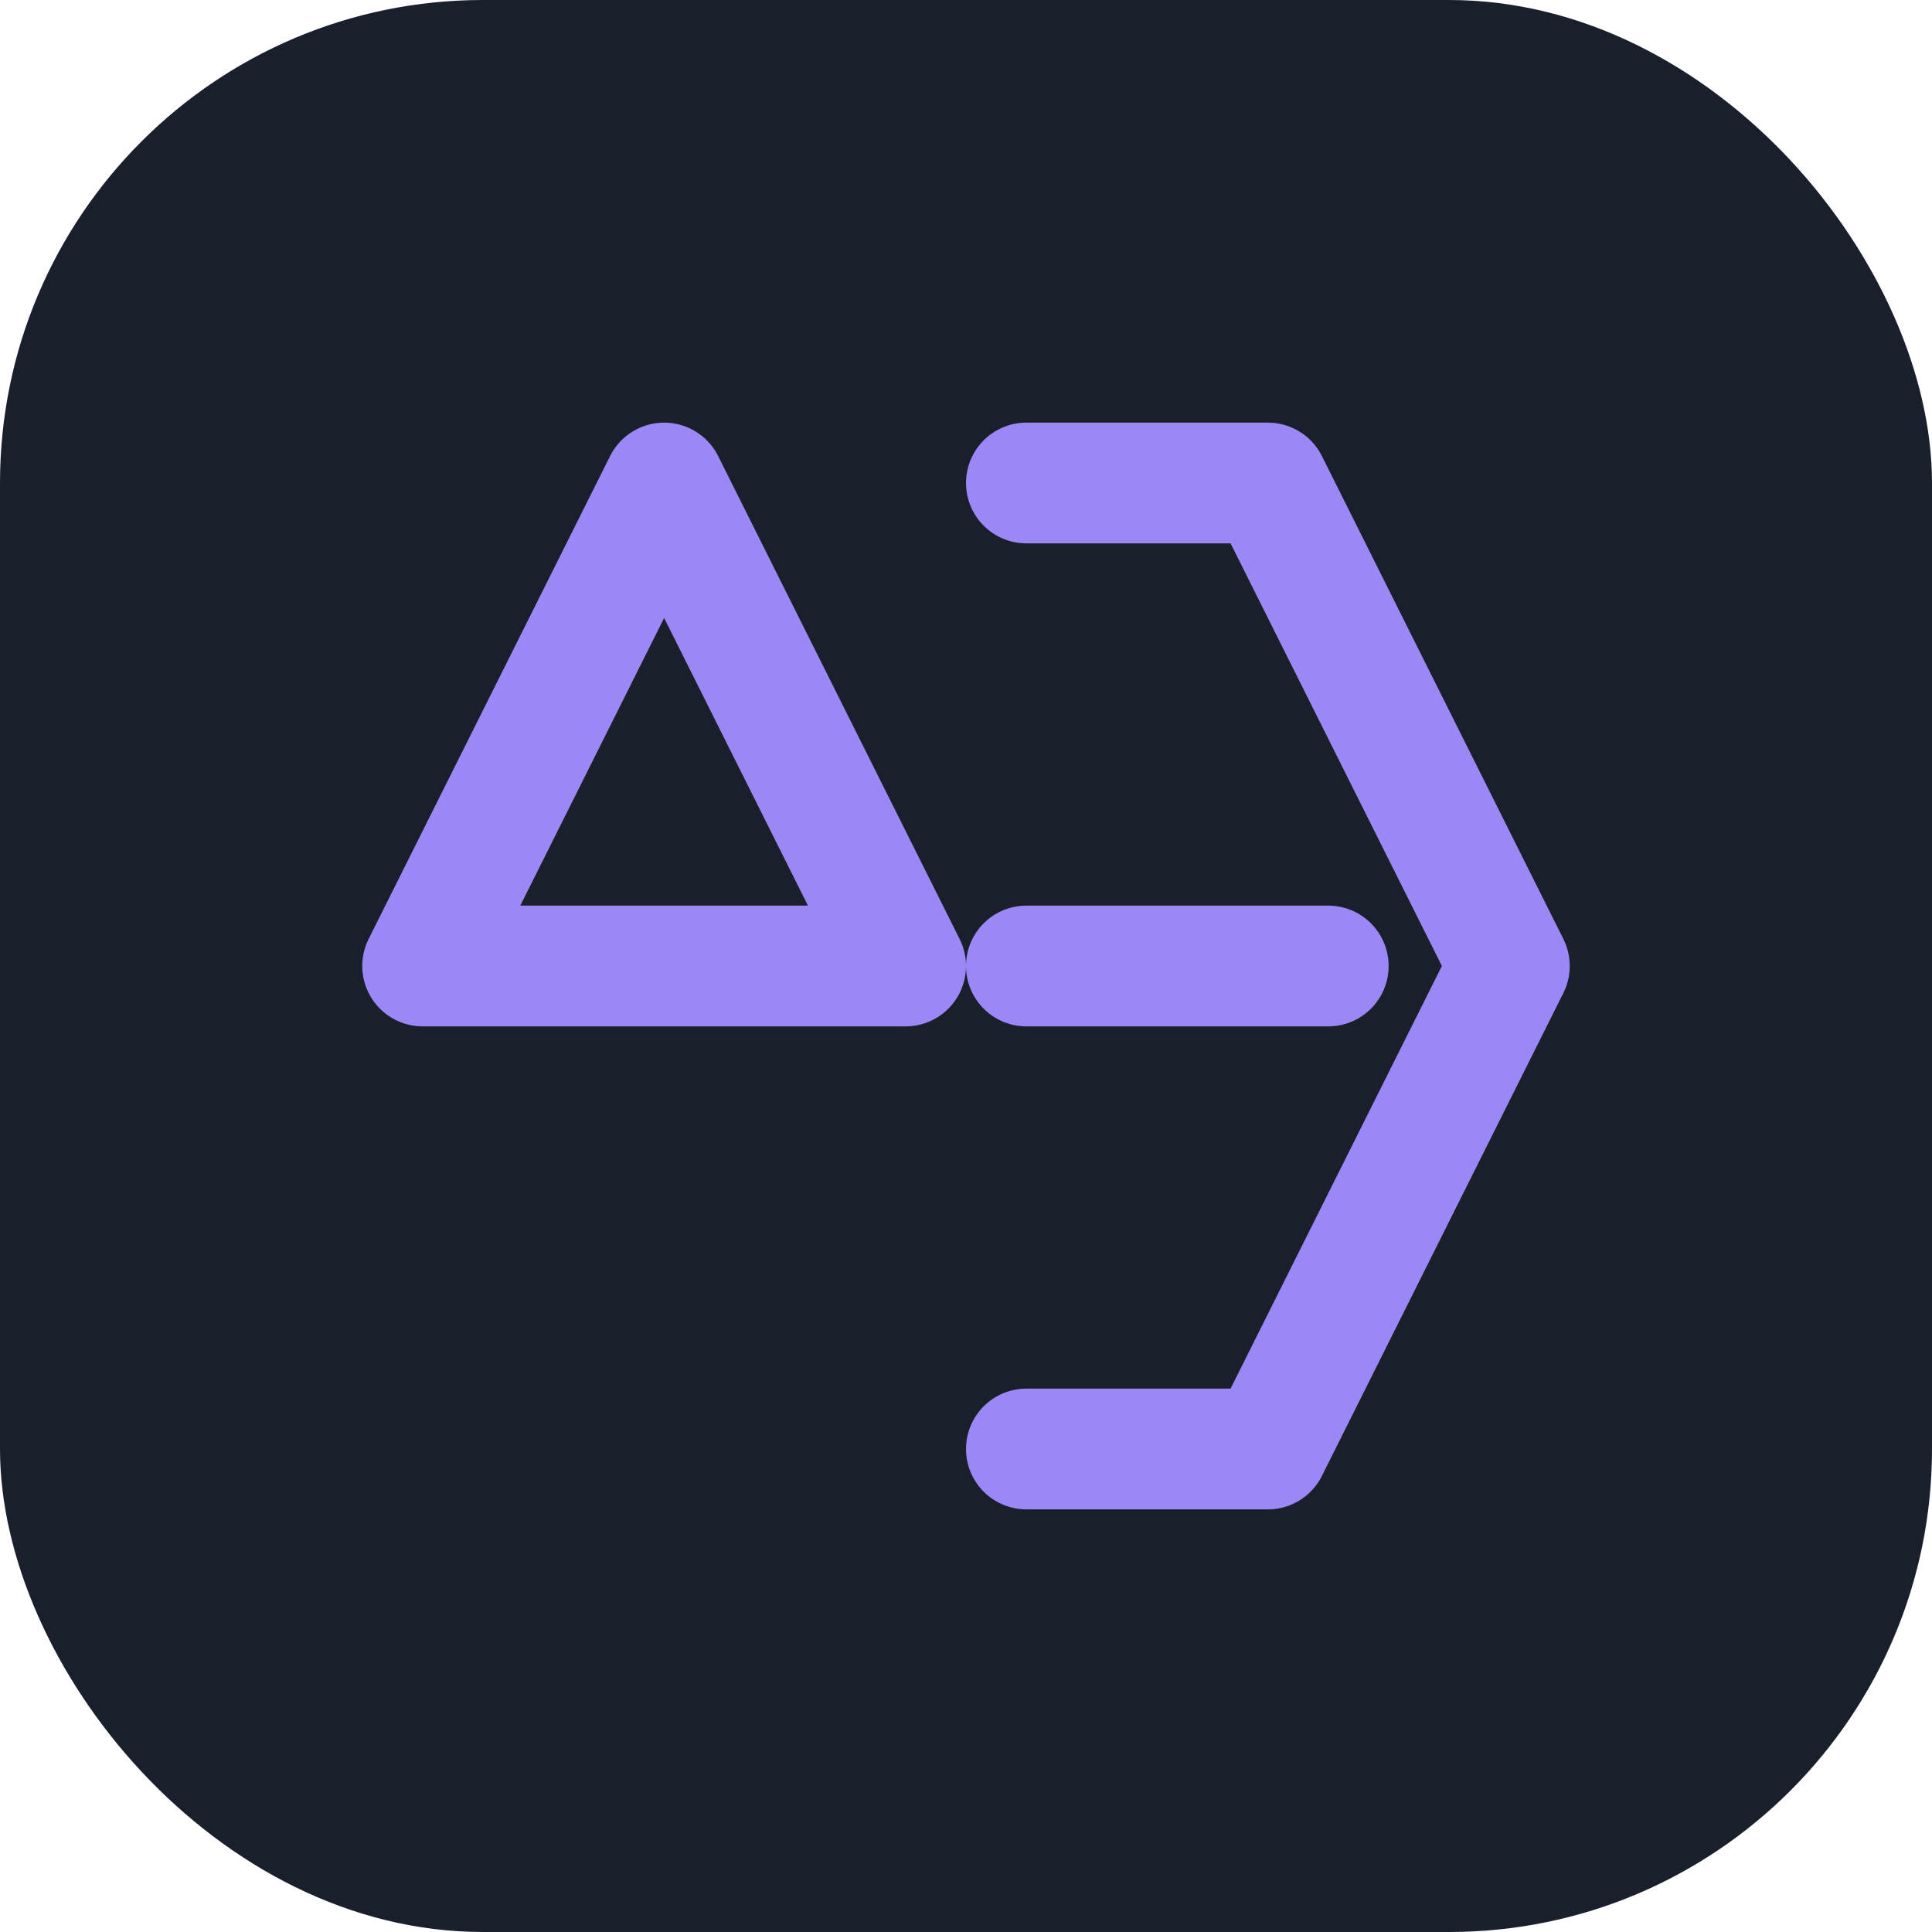
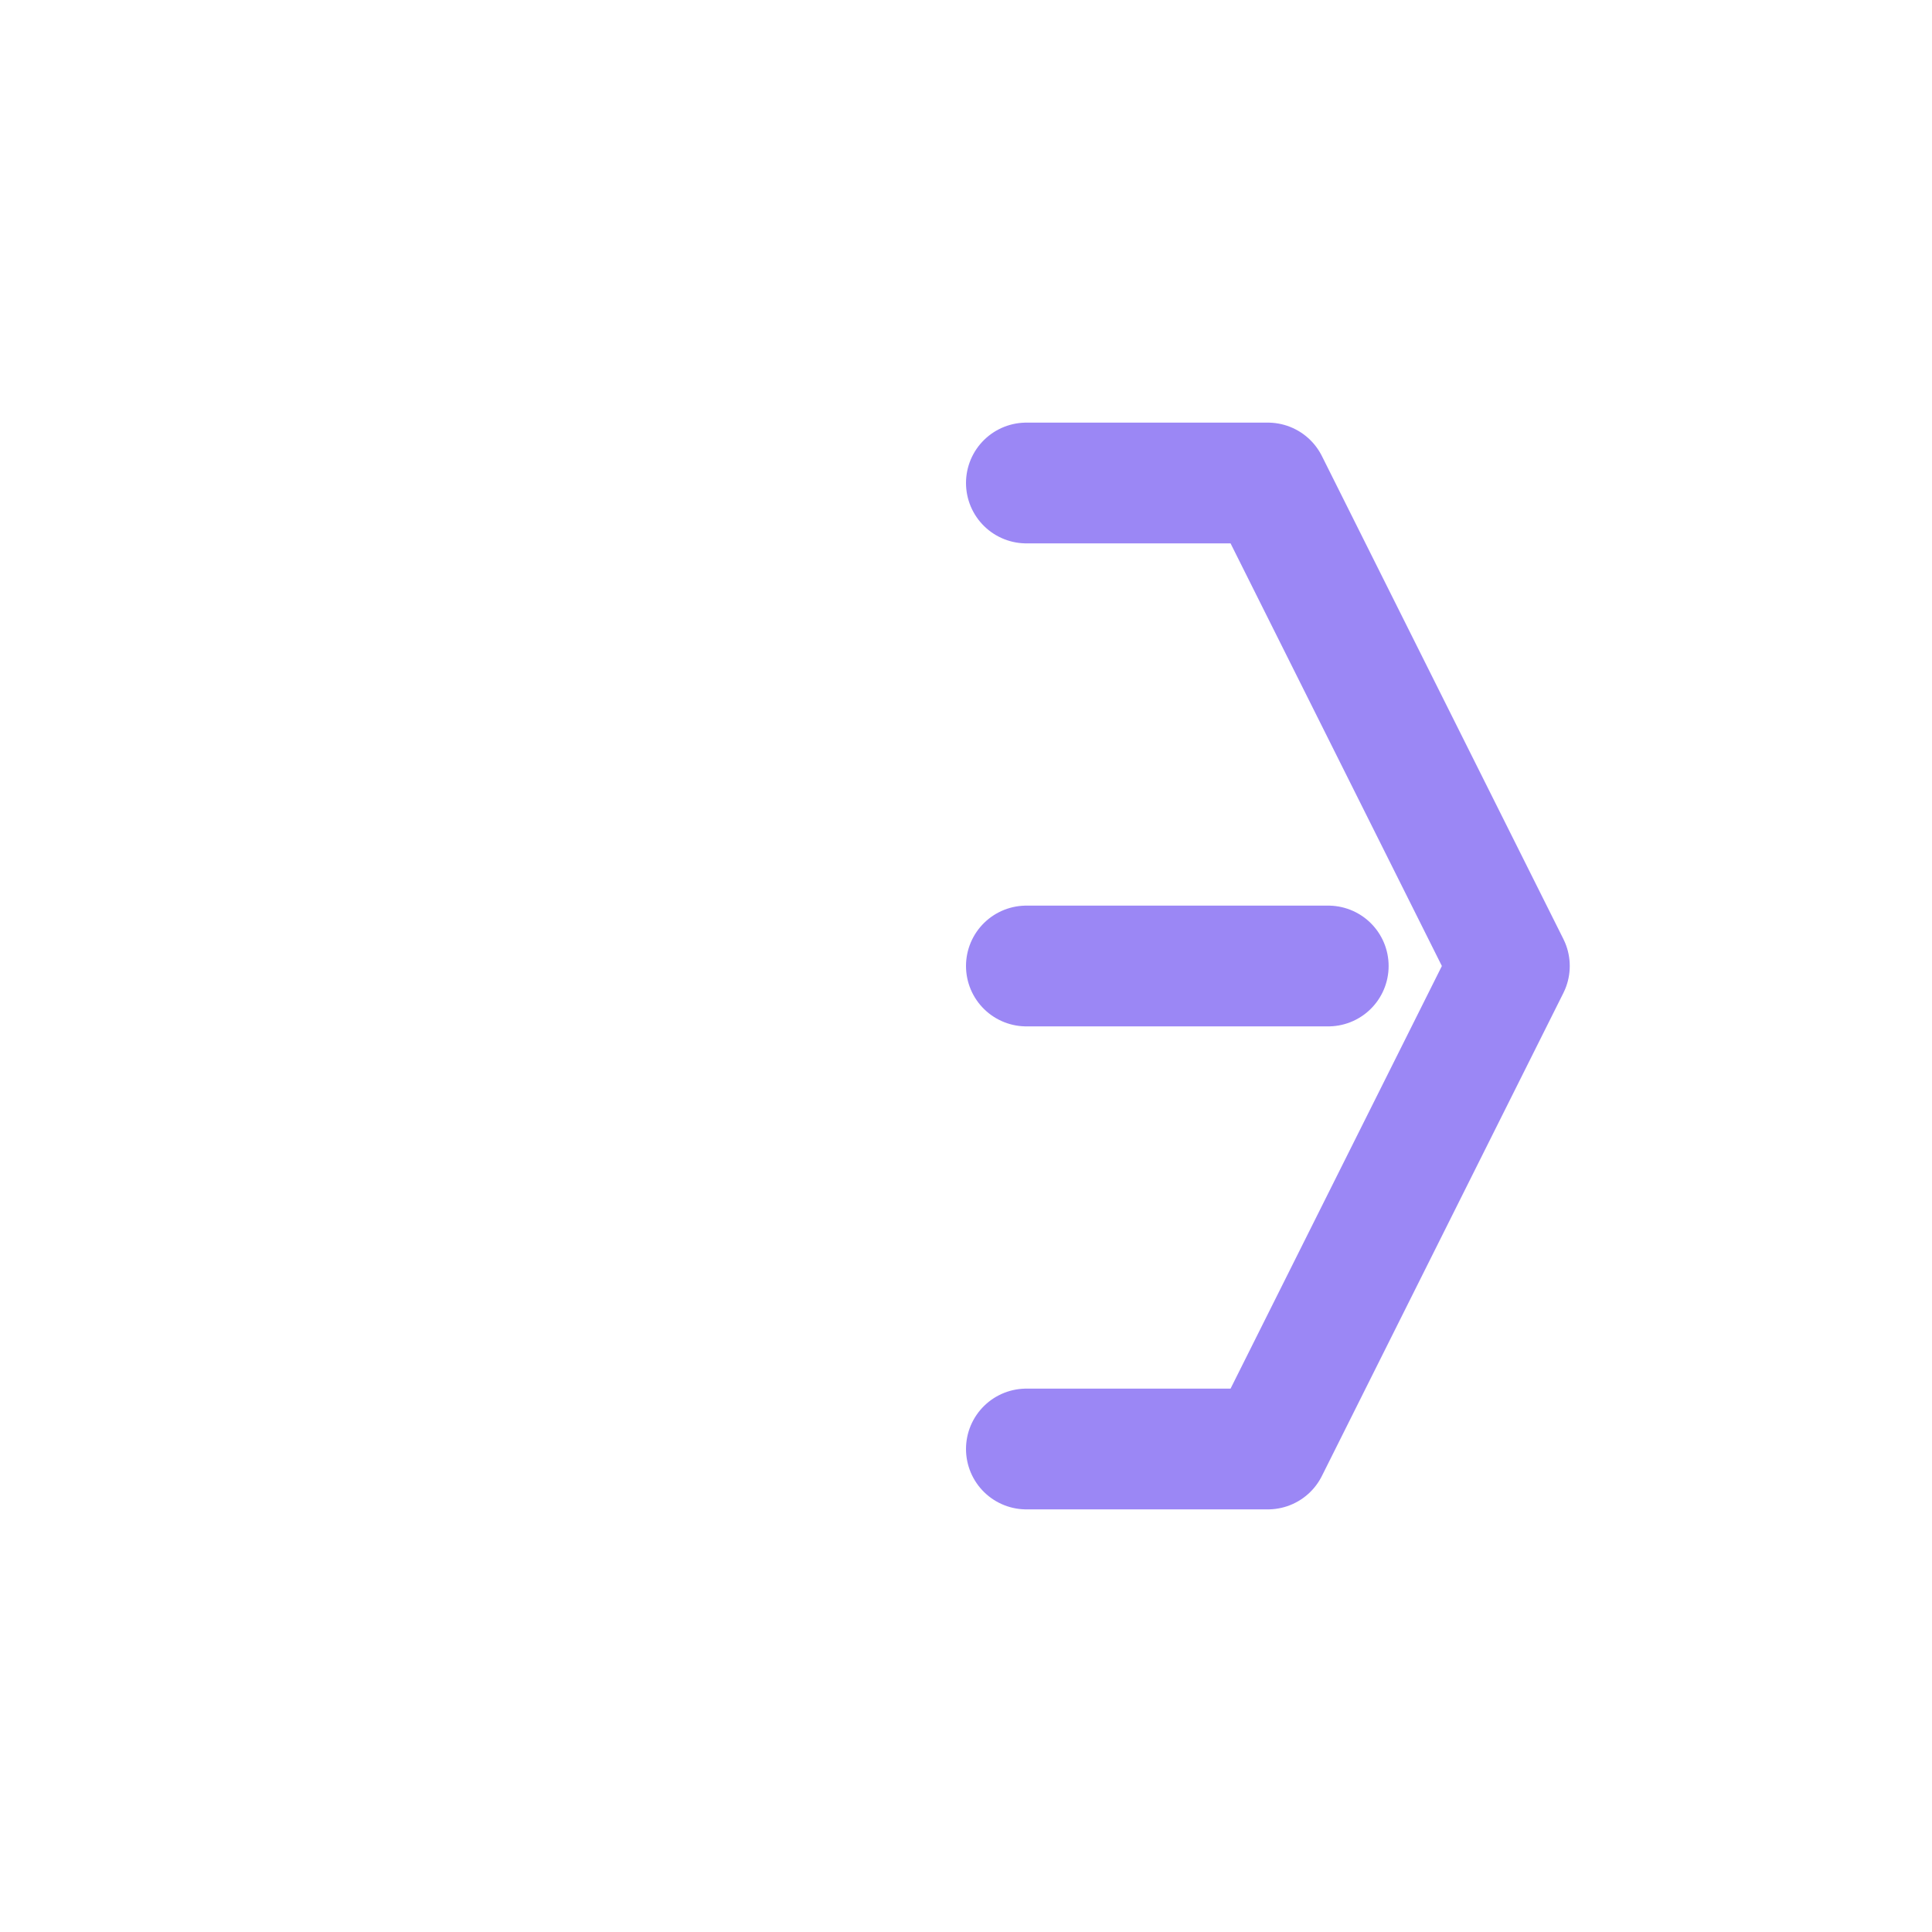
<svg xmlns="http://www.w3.org/2000/svg" width="32" height="32" viewBox="0 0 32 32" fill="none">
-   <rect width="32" height="32" rx="8" fill="#1A1F2C" />
-   <path d="M7 16L11 8L15 16M7 16H15" stroke="#9B87F5" stroke-width="2" stroke-linecap="round" stroke-linejoin="round" />
  <path d="M17 8H21L25 16L21 24H17" stroke="#9B87F5" stroke-width="2" stroke-linecap="round" stroke-linejoin="round" />
  <path d="M17 16H22" stroke="#9B87F5" stroke-width="2" stroke-linecap="round" stroke-linejoin="round" />
</svg>